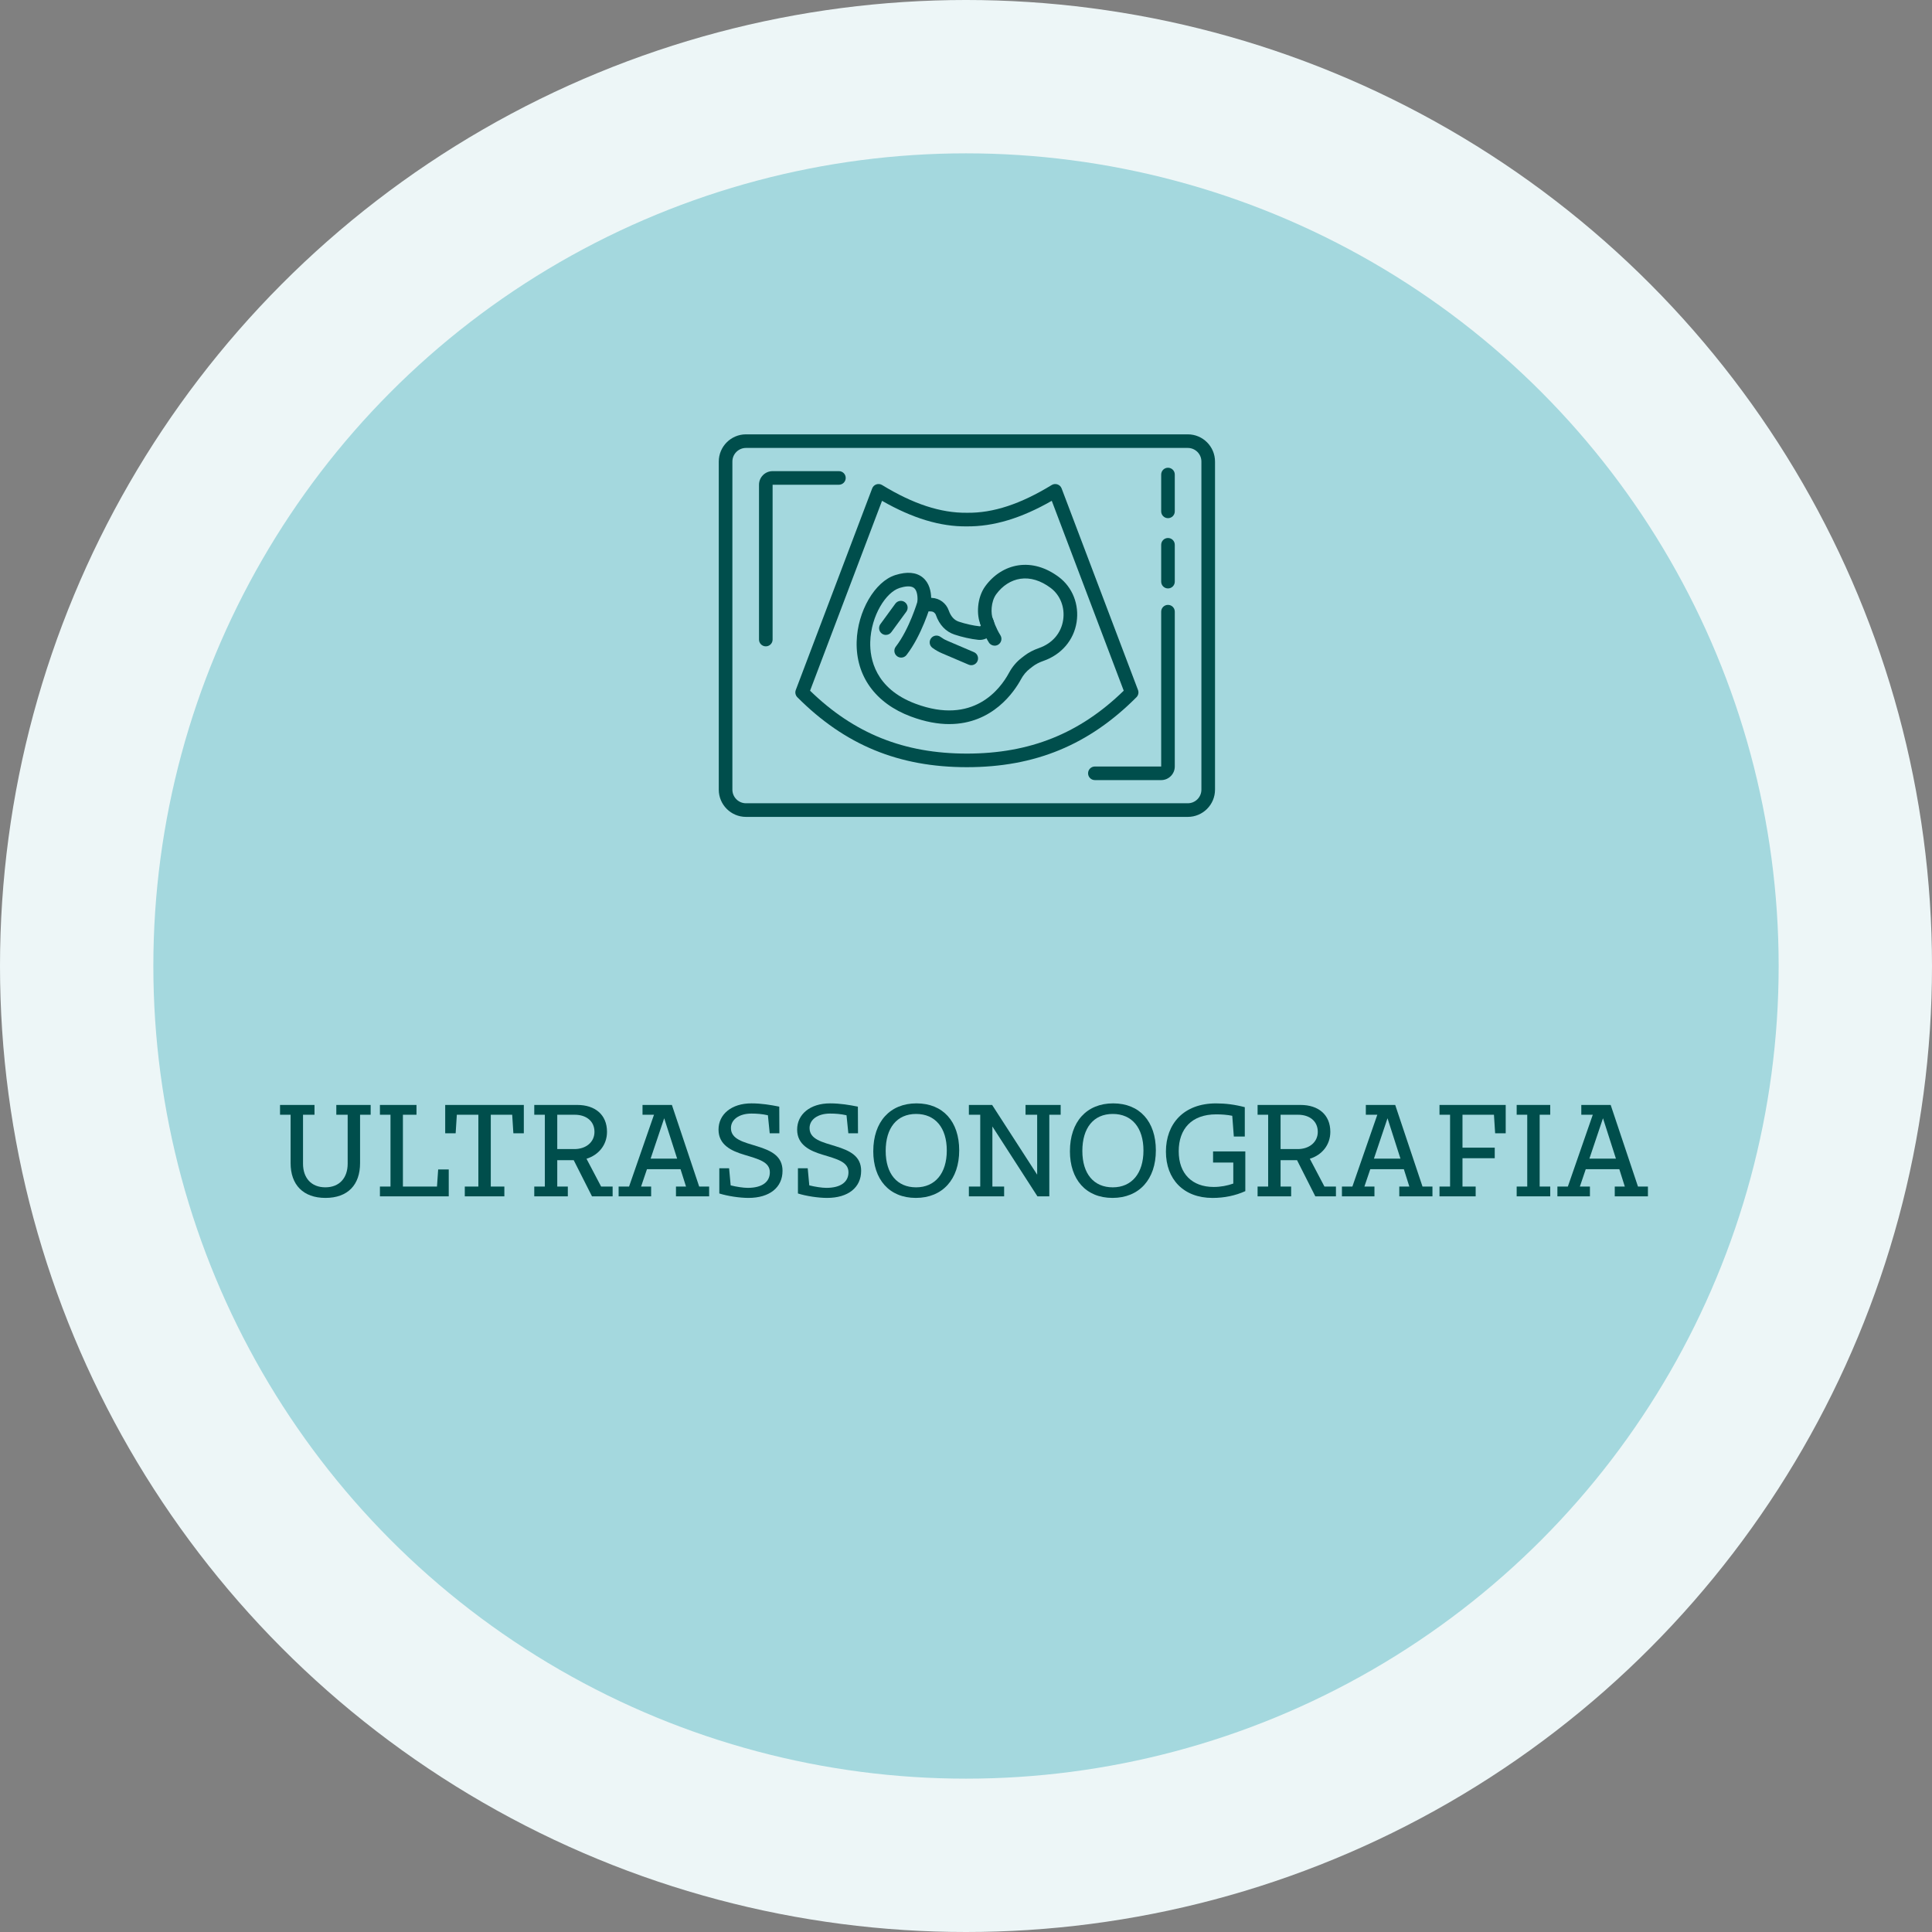
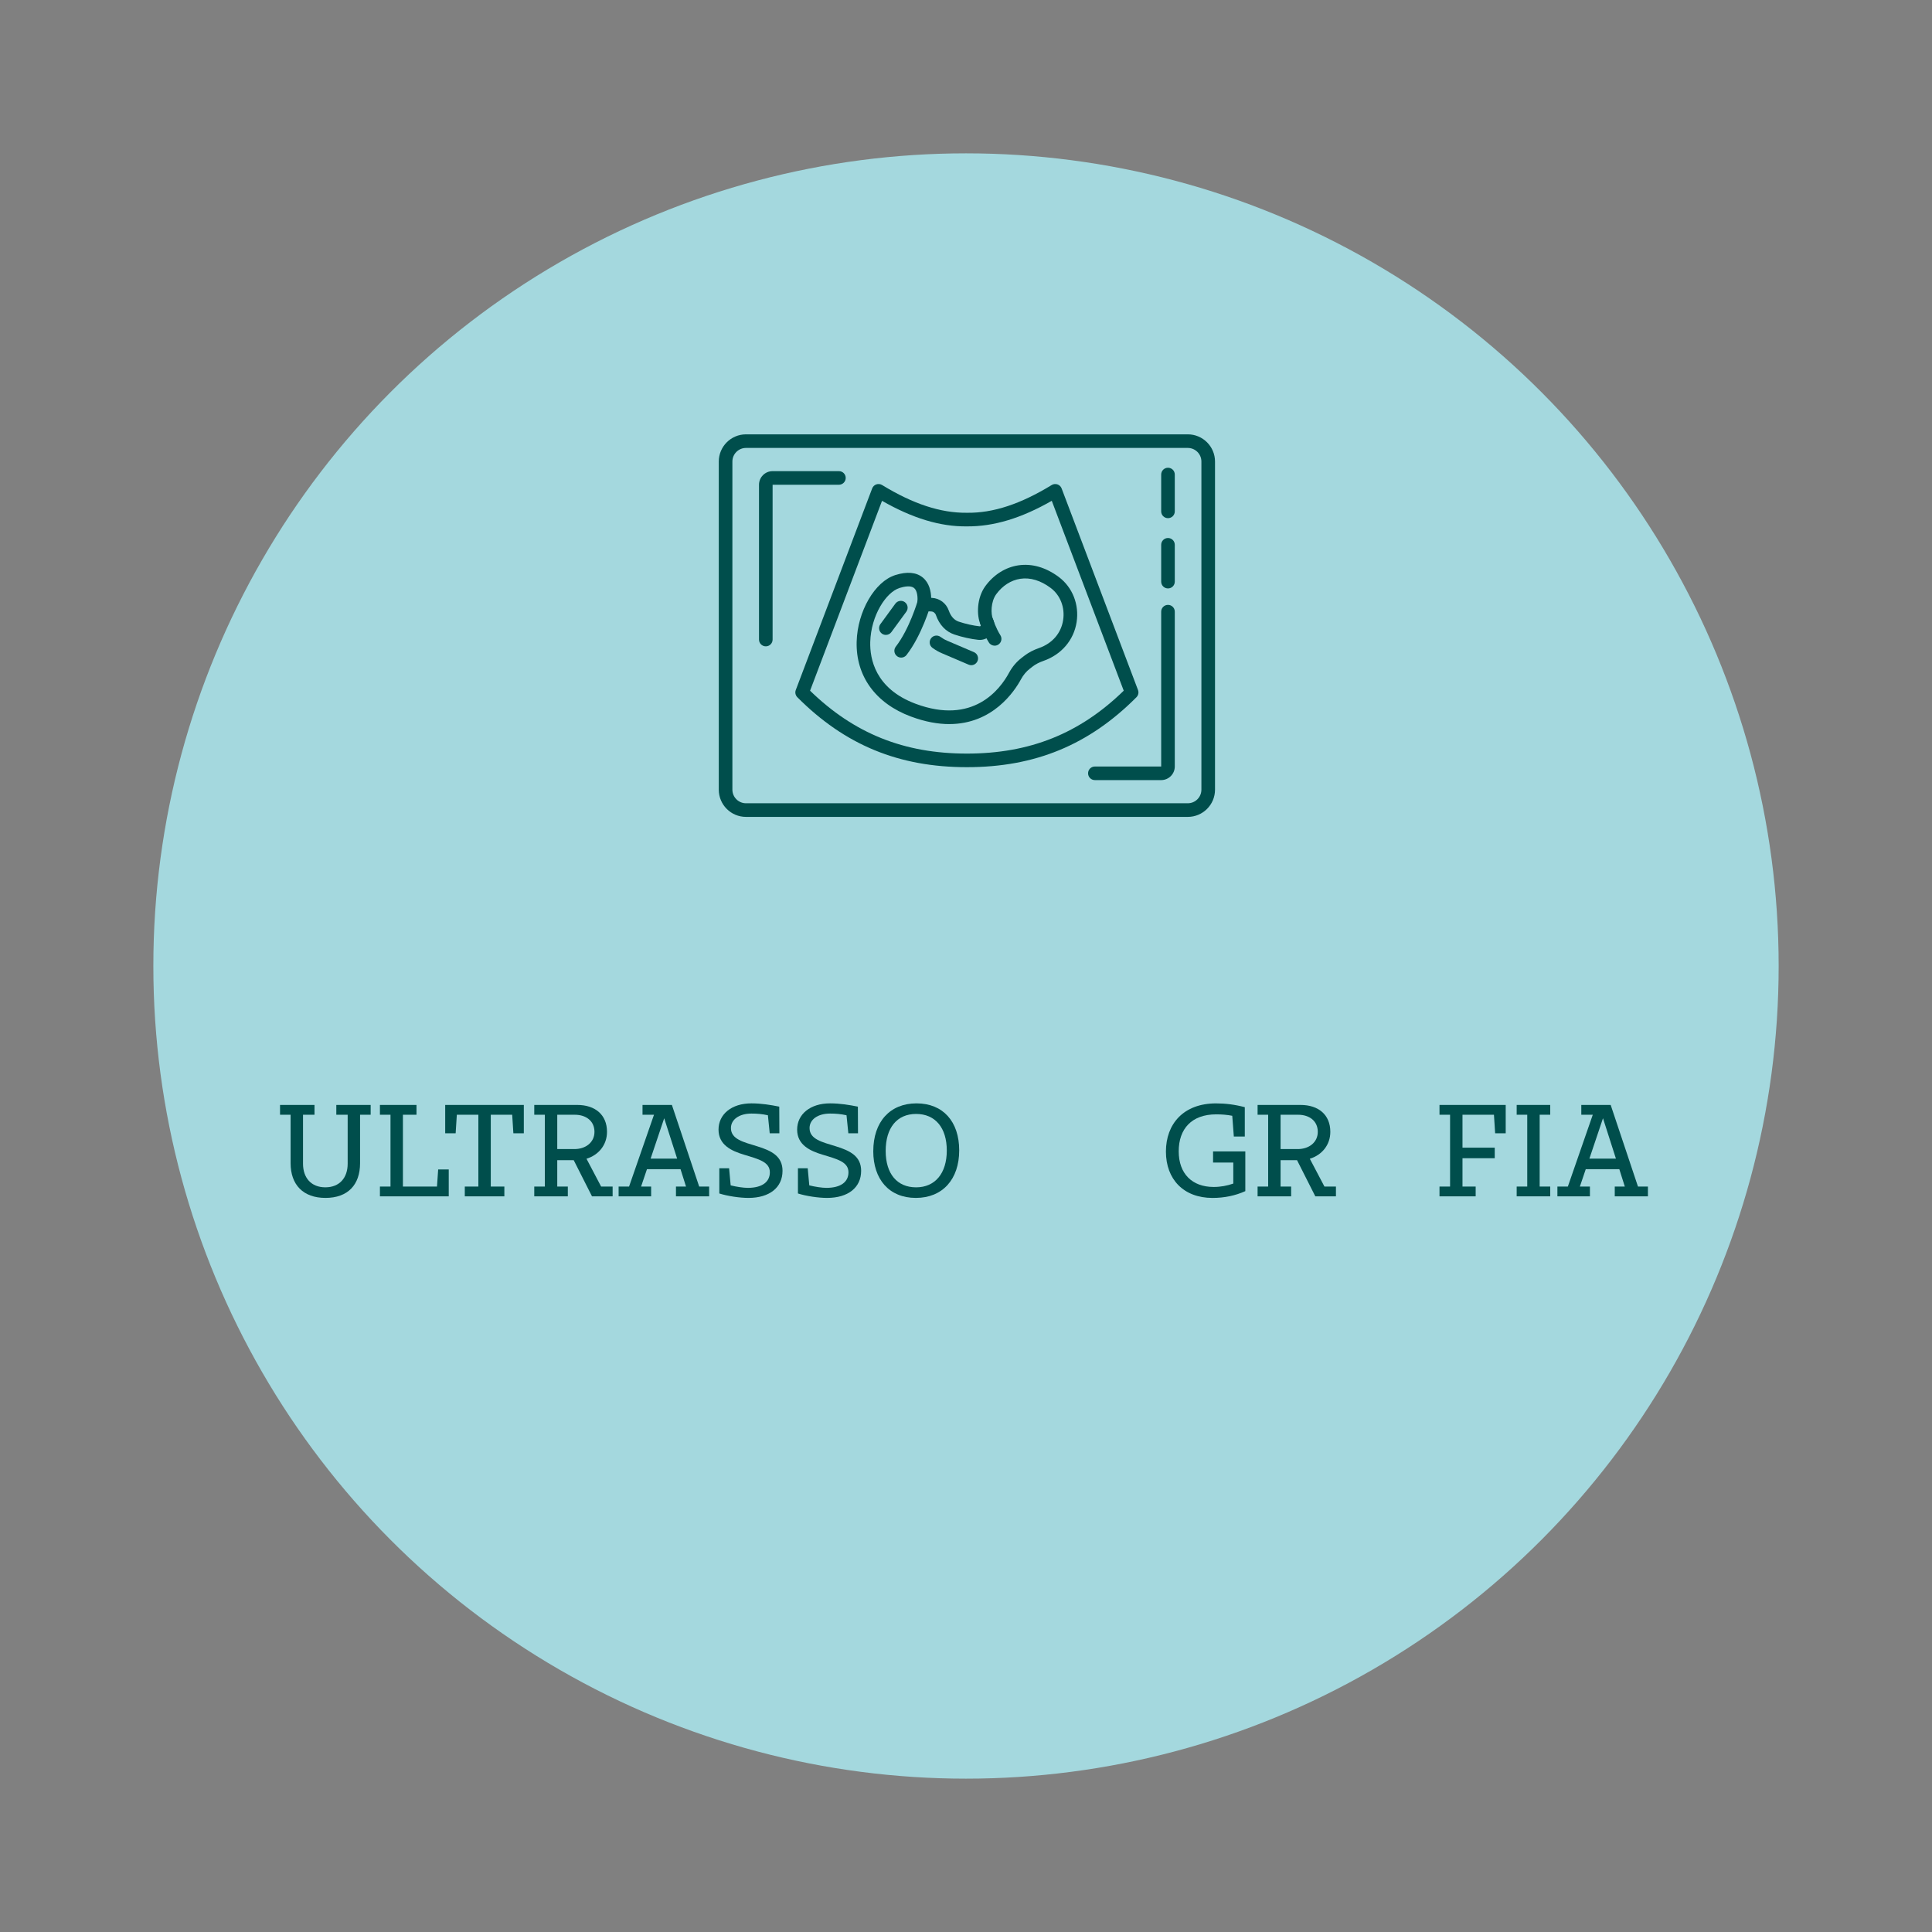
<svg xmlns="http://www.w3.org/2000/svg" id="Camada_1" viewBox="0 0 1080 1080">
  <rect x="0" y="0" width="1080" height="1080" fill="#808080" stroke="none" />
  <defs>
    <style>.cls-1{fill:#edf6f7;}.cls-2{fill:#004e4c;}.cls-3{fill:#a4d8de;}</style>
  </defs>
-   <circle class="cls-1" cx="540" cy="540" r="540" />
  <circle class="cls-3" cx="540" cy="540" r="454.28" />
  <path class="cls-2" d="M207.19,623.14h-5.91v27.08c0,12.12-6.86,19.42-19.34,19.42s-19.49-7.37-19.49-19.42v-27.08h-5.91v-5.47h19.27v5.47h-6.42v27.37c0,7.88,4.53,13.21,12.48,13.21s12.48-5.33,12.48-13.21v-27.37h-6.35v-5.47h19.2v5.47Z" />
  <path class="cls-2" d="M250.85,653.73v15.04h-38.47v-5.47h5.91v-40.15h-5.91v-5.47h20.44v5.47h-7.59v40.15h19.05l.66-9.56h5.91Z" />
  <path class="cls-2" d="M292.82,617.67v15.84h-5.84l-.66-10.37h-11.97v40.15h7.59v5.47h-22.12v-5.47h7.59v-40.15h-12.04l-.66,10.37h-5.84v-15.84h43.95Z" />
  <path class="cls-2" d="M342.46,663.29v5.47h-11.53l-10.22-20.22h-9.2v14.75h5.91v5.47h-18.76v-5.47h5.91v-40.15h-5.91v-5.47h24.02c10,0,16.64,5.47,16.64,15.04,0,7.23-4.6,12.92-11.46,15.04l8.18,15.55h6.42ZM311.51,642.34h9.56c6.5,0,11.24-3.87,11.24-9.63,0-6.06-4.67-9.56-11.02-9.56h-9.78v19.2Z" />
  <path class="cls-2" d="M396.41,663.29v5.47h-18.54v-5.47h5.62l-3.07-9.71h-18.76l-3.29,9.71h5.62v5.47h-18.18v-5.47h5.84l13.94-40.15h-6.42v-5.47h16.42l15.26,45.62h5.55ZM378.52,647.67l-7.23-22.56-7.59,22.56h14.82Z" />
  <path class="cls-2" d="M437.43,654.53c0,9.27-7.23,15.11-19.05,15.11-4.89,0-11.68-1.02-16.28-2.48v-14.09h5.47l.88,9.56c3.21.8,7.08,1.39,9.56,1.39,8.1,0,12.34-3.36,12.34-8.69,0-5.84-6.28-7.37-14.45-9.85-7.08-2.12-14.24-5.48-14.24-14.02s7.23-14.67,18.4-14.67c5.62,0,10.8.88,15.55,1.83l.07,14.89h-5.4l-1.02-10.07c-3.29-.73-6.13-.95-9.2-.95-6.79,0-11.46,3.29-11.46,8.1,0,6.35,7.23,7.88,14.53,10.15,8.1,2.48,14.31,5.55,14.31,13.8Z" />
  <path class="cls-2" d="M481.38,654.53c0,9.27-7.23,15.11-19.05,15.11-4.89,0-11.68-1.02-16.28-2.48v-14.09h5.47l.88,9.56c3.21.8,7.08,1.39,9.56,1.39,8.1,0,12.34-3.36,12.34-8.69,0-5.84-6.28-7.37-14.45-9.85-7.08-2.12-14.24-5.48-14.24-14.02s7.23-14.67,18.4-14.67c5.62,0,10.8.88,15.55,1.83l.07,14.89h-5.4l-1.02-10.07c-3.29-.73-6.13-.95-9.2-.95-6.79,0-11.46,3.29-11.46,8.1,0,6.35,7.23,7.88,14.53,10.15,8.1,2.48,14.31,5.55,14.31,13.8Z" />
  <path class="cls-2" d="M488.17,643.51c0-16.42,9.34-26.72,24.16-26.72s23.87,10.15,23.87,26.28-9.27,26.57-24.24,26.57-23.8-10.44-23.8-26.13ZM529.26,643.14c0-12.7-6.42-20.44-17.15-20.44s-17.01,7.81-17.01,20.66,6.42,20.37,17.01,20.37,17.15-7.81,17.15-20.58Z" />
-   <path class="cls-2" d="M592.92,623.14h-6.35v45.62h-6.64l-25.18-39.05v33.58h6.57v5.47h-19.71v-5.47h6.35v-40.15h-6.35v-5.47h12.99l25.18,38.98v-33.51h-6.5v-5.47h19.64v5.47Z" />
-   <path class="cls-2" d="M598.1,643.51c0-16.42,9.34-26.72,24.16-26.72s23.87,10.15,23.87,26.28-9.27,26.57-24.24,26.57-23.8-10.44-23.8-26.13ZM639.2,643.14c0-12.7-6.42-20.44-17.15-20.44s-17.01,7.81-17.01,20.66,6.42,20.37,17.01,20.37,17.15-7.81,17.15-20.58Z" />
  <path class="cls-2" d="M696.14,643.66v22.19c-5.47,2.48-11.68,3.8-18.32,3.8-16.21,0-26.06-10.44-26.06-25.91s9.85-26.94,28.03-26.94c5.33,0,10.51.66,16.06,2.12v16.42h-6.13l-.88-11.61c-2.92-.58-5.91-.8-8.98-.8-13.72,0-20.95,8.1-20.95,20.66s7.52,19.93,19.56,19.93c3.94,0,7.66-.73,10.95-1.9v-11.75h-11.31v-6.21h18.03Z" />
  <path class="cls-2" d="M746.8,663.29v5.47h-11.53l-10.22-20.22h-9.2v14.75h5.91v5.47h-18.76v-5.47h5.91v-40.15h-5.91v-5.47h24.02c10,0,16.64,5.47,16.64,15.04,0,7.23-4.6,12.92-11.46,15.04l8.18,15.55h6.42ZM715.85,642.34h9.56c6.5,0,11.24-3.87,11.24-9.63,0-6.06-4.67-9.56-11.02-9.56h-9.78v19.2Z" />
-   <path class="cls-2" d="M800.75,663.29v5.47h-18.54v-5.47h5.62l-3.07-9.71h-18.76l-3.29,9.71h5.62v5.47h-18.18v-5.47h5.84l13.94-40.15h-6.42v-5.47h16.42l15.26,45.62h5.55ZM782.86,647.67l-7.23-22.56-7.59,22.56h14.82Z" />
  <path class="cls-2" d="M841.7,617.67v15.84h-5.91l-.66-10.37h-17.59v18.4h18.03v5.91h-18.03v15.84h7.37v5.47h-20.22v-5.47h5.91v-40.15h-5.91v-5.47h37.01Z" />
  <path class="cls-2" d="M860.68,623.14v40.15h5.91v5.47h-18.76v-5.47h5.91v-40.15h-5.91v-5.47h18.76v5.47h-5.91Z" />
  <path class="cls-2" d="M921.2,663.29v5.47h-18.54v-5.47h5.62l-3.07-9.71h-18.76l-3.29,9.71h5.62v5.47h-18.18v-5.47h5.84l13.94-40.15h-6.42v-5.47h16.42l15.26,45.62h5.55ZM903.31,647.67l-7.23-22.56-7.59,22.56h14.82Z" />
  <path class="cls-2" d="M540.5,428.86c-38.1,0-68.22-12.43-94.79-39.11-1.05-1.06-1.39-2.63-.86-4.03l42.7-112.69c.4-1.06,1.25-1.88,2.32-2.25,1.07-.37,2.25-.24,3.22.35,17.26,10.55,32.75,15.68,47.38,15.51,14.79.23,30.18-4.96,47.44-15.51.97-.59,2.14-.72,3.22-.35,1.07.37,1.92,1.19,2.32,2.25l42.7,112.69c.53,1.4.19,2.97-.86,4.03-26.57,26.68-56.69,39.11-94.79,39.11ZM452.83,386.1c24.63,23.97,52.55,35.16,87.67,35.16s63.04-11.18,87.67-35.16l-40.23-106.15c-16.97,9.73-32.46,14.43-47.47,14.3-14.86.19-30.44-4.57-47.41-14.29l-40.23,106.15Z" />
  <path class="cls-2" d="M663.99,456.65h-246.98c-8.39,0-15.21-6.82-15.21-15.21v-183.43c0-8.38,6.82-15.21,15.21-15.21h246.98c8.39,0,15.21,6.82,15.21,15.21v183.43c0,8.39-6.82,15.21-15.21,15.21ZM417.01,250.4c-4.19,0-7.6,3.41-7.6,7.6v183.43c0,4.19,3.41,7.6,7.6,7.6h246.98c4.19,0,7.6-3.41,7.6-7.6v-183.43c0-4.19-3.41-7.6-7.6-7.6h-246.98Z" />
  <path class="cls-2" d="M530.65,404.77c-6.32,0-13.46-1.24-21.49-4.24-19.76-7.38-30.8-22.63-30.28-41.83.45-16.94,10.15-33.64,21.63-37.24,6.53-2.05,11.68-1.59,15.3,1.36,3.73,3.04,4.63,7.85,4.72,11.38l.38.02c4.3.19,8.01,2.96,9.45,7.05,1.16,3.28,3.04,5.38,5.59,6.23,3.83,1.28,8.1,2.23,11.71,2.61.07,0,.31.03.5-.23.19-.26.09-.48.06-.55-2.45-5.36-2.17-15.16,2.56-21.64,4.69-6.44,11.27-10.59,18.51-11.67,7.56-1.12,15.39,1.13,22.62,6.55,7.64,5.73,11.44,15.39,9.92,25.21-1.56,10.05-8.48,18.15-18.51,21.65-2.42.85-4.38,1.86-6,3.11l-1.57,1.21c-2.04,1.57-3.72,3.58-5.01,5.97-3.66,6.78-15.81,25.04-40.08,25.04ZM502.77,328.72c-7.39,2.32-15.9,15.29-16.3,30.19-.25,9.26,2.72,26.05,25.35,34.5,32.21,12.03,47.25-8.08,52.22-17.29,1.8-3.34,4.18-6.16,7.07-8.38l1.57-1.21c2.27-1.74,4.93-3.14,8.12-4.26,7.45-2.6,12.37-8.3,13.5-15.64,1.09-7.04-1.58-13.93-6.97-17.97-5.56-4.17-11.4-5.94-16.93-5.12-5.22.78-10.01,3.85-13.5,8.63-3.08,4.22-3.11,11.11-1.79,14,1.23,2.69.93,5.74-.8,8.15-1.73,2.41-4.53,3.66-7.47,3.35-4.19-.45-8.92-1.5-13.31-2.96-4.82-1.61-8.41-5.38-10.36-10.92-.4-1.15-1.43-1.93-2.62-1.98l-3.39-.15c-1.26-.06-2.45-.64-3.27-1.59-.81-.95-1.2-2.2-1.07-3.45.28-2.73-.03-6.44-1.85-7.92-1.88-1.54-5.51-.85-8.21,0h0Z" />
  <path class="cls-2" d="M503.76,367.6c-.81,0-1.64-.26-2.33-.8-1.66-1.29-1.96-3.67-.67-5.33,7.59-9.79,12.16-25.34,12.2-25.49.58-2.02,2.7-3.18,4.71-2.59,2.02.58,3.18,2.69,2.59,4.71-.2.69-5.01,17.09-13.5,28.04-.75.97-1.87,1.47-3.01,1.47Z" />
  <path class="cls-2" d="M542.94,371.85c-.5,0-1-.1-1.49-.31l-14.99-6.4c-1.84-.79-3.6-1.79-5.22-2.99-1.69-1.25-2.04-3.63-.79-5.32,1.25-1.69,3.63-2.04,5.32-.79,1.14.85,2.37,1.56,3.67,2.11l14.99,6.4c1.93.82,2.83,3.06,2,4.99-.62,1.44-2.02,2.31-3.5,2.31Z" />
  <path class="cls-2" d="M556.02,360.94c-1.27,0-2.5-.63-3.23-1.78-3.07-4.91-4.69-10.04-4.76-10.26-.63-2,.49-4.13,2.49-4.76,2.01-.64,4.14.49,4.76,2.49.01.04,1.41,4.44,3.95,8.49,1.11,1.78.57,4.13-1.2,5.24-.63.39-1.33.58-2.01.58Z" />
  <path class="cls-2" d="M495.21,354.92c-.78,0-1.56-.24-2.24-.73-1.69-1.24-2.06-3.62-.82-5.31l8.36-11.44c1.24-1.69,3.62-2.07,5.31-.82,1.69,1.24,2.06,3.62.82,5.31l-8.36,11.43c-.74,1.02-1.9,1.56-3.07,1.56Z" />
  <path class="cls-2" d="M428.09,361.31c-2.1,0-3.8-1.7-3.8-3.8v-86.54c0-4.19,3.41-7.6,7.6-7.6h37.07c2.1,0,3.8,1.7,3.8,3.8s-1.7,3.8-3.8,3.8h-37.07v86.54c0,2.1-1.7,3.8-3.8,3.8Z" />
  <path class="cls-2" d="M649.11,436.08h-37.07c-2.1,0-3.8-1.7-3.8-3.8s1.7-3.8,3.8-3.8h37.07v-86.55c0-2.1,1.7-3.8,3.8-3.8s3.8,1.7,3.8,3.8v86.55c0,4.19-3.41,7.6-7.6,7.6Z" />
  <path class="cls-2" d="M652.91,328.94c-2.1,0-3.8-1.7-3.8-3.8v-20.59c0-2.1,1.7-3.8,3.8-3.8s3.8,1.7,3.8,3.8v20.59c0,2.1-1.7,3.8-3.8,3.8Z" />
  <path class="cls-2" d="M652.91,289.66c-2.1,0-3.8-1.7-3.8-3.8v-20.59c0-2.1,1.7-3.8,3.8-3.8s3.8,1.7,3.8,3.8v20.59c0,2.1-1.7,3.8-3.8,3.8Z" />
</svg>